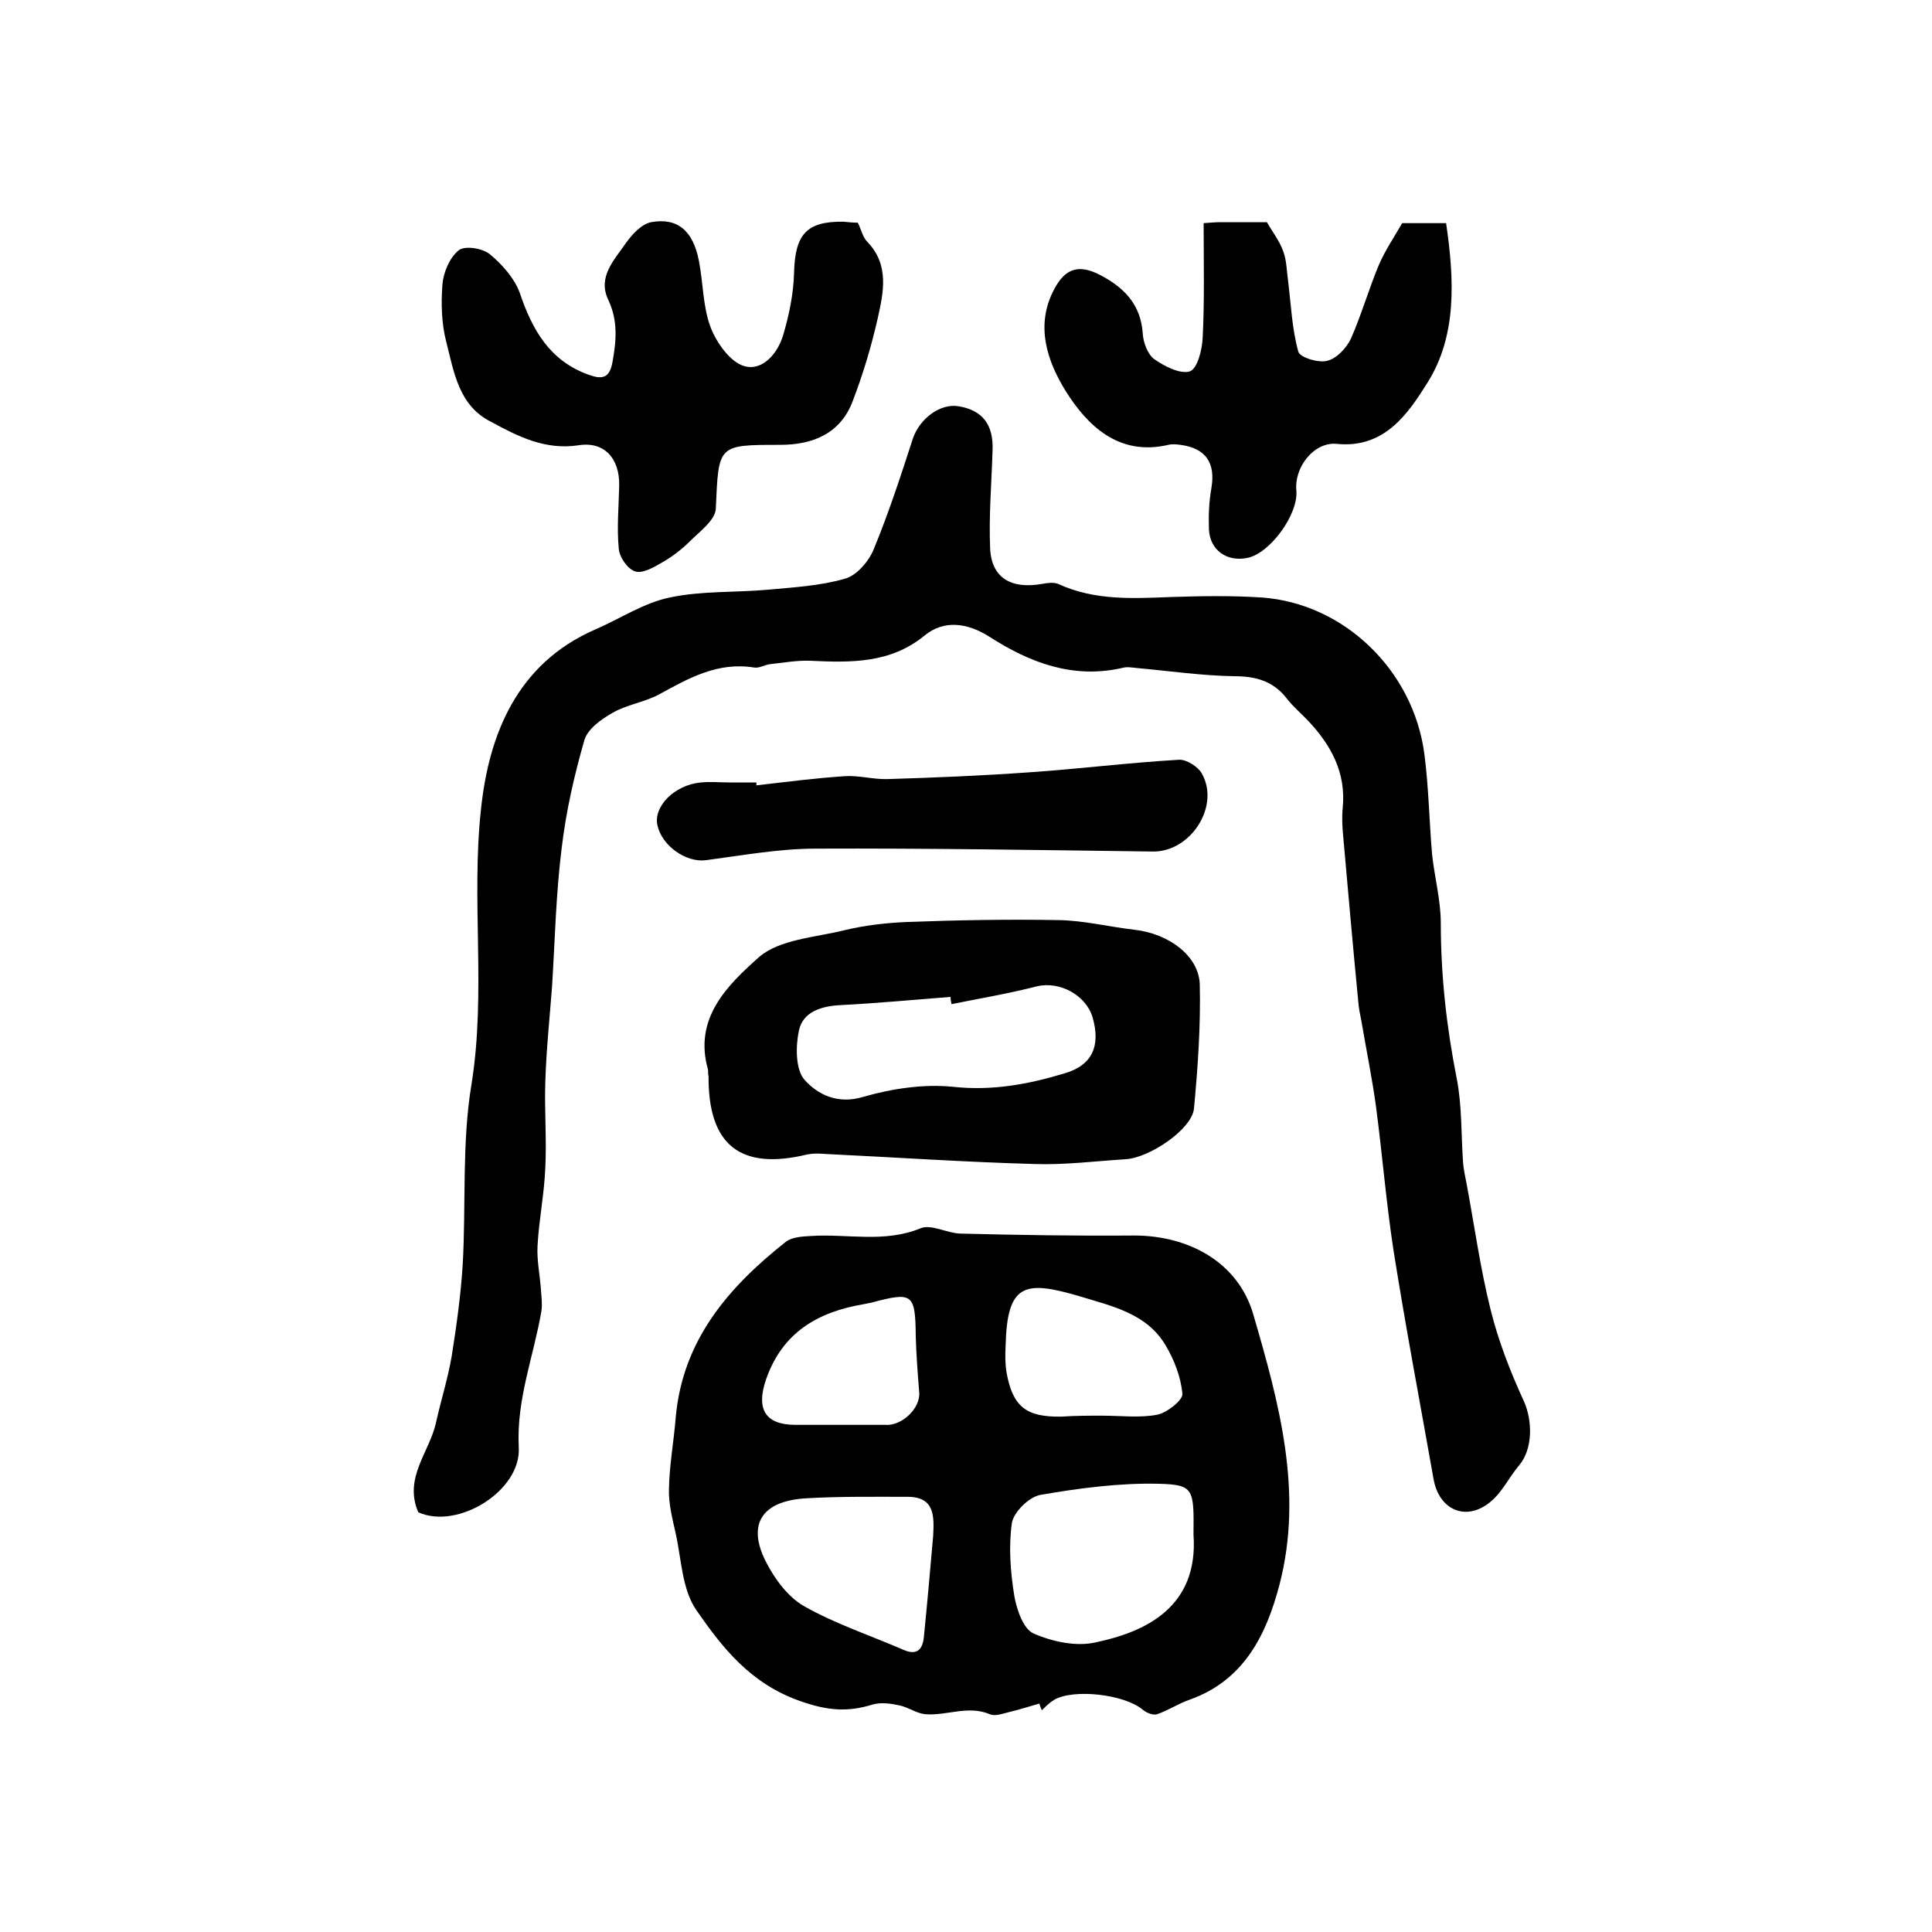
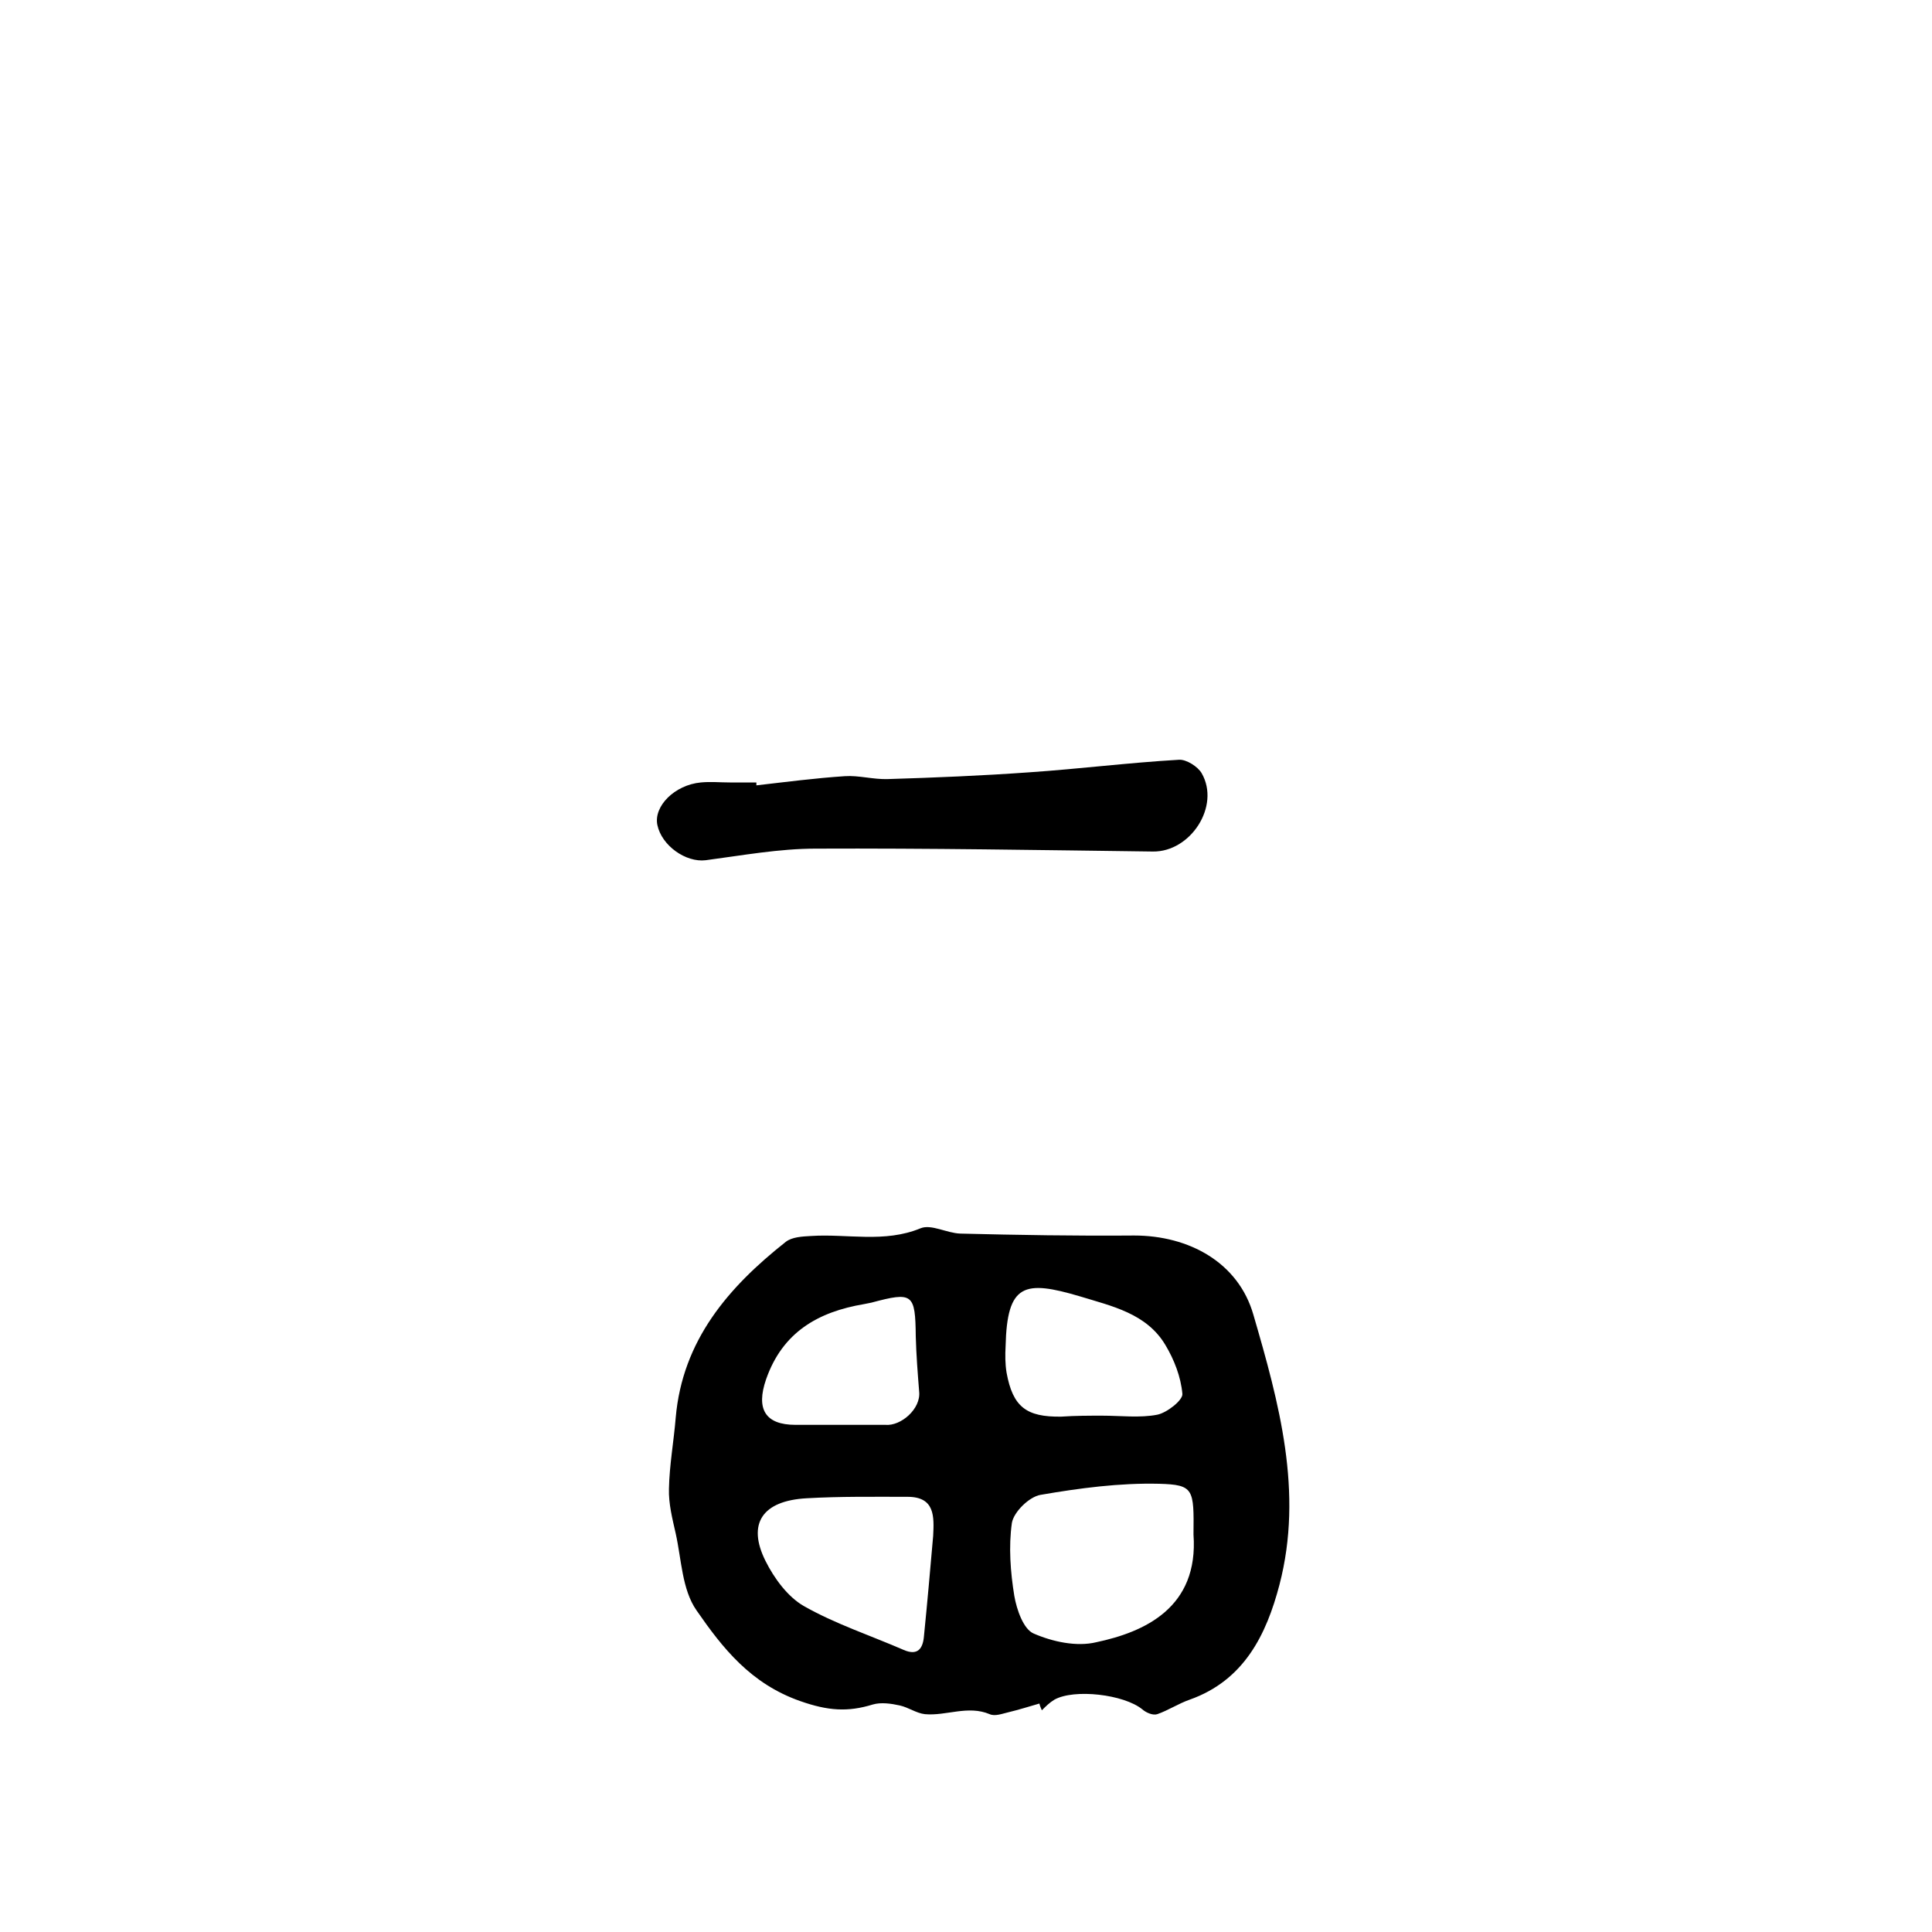
<svg xmlns="http://www.w3.org/2000/svg" version="1.1" id="图层_1" x="0px" y="0px" viewBox="0 0 400 400" style="enable-background:new 0 0 400 400;" xml:space="preserve">
  <style type="text/css">
	.st0{fill:#FFFFFF;}
</style>
  <g>
-     <path d="M86.6,313.1c-3.1-7.2,2.4-12.5,3.7-18.7c1-4.5,2.4-8.9,3.2-13.5c1-6.3,1.9-12.7,2.3-19.1c0.7-12.4-0.2-25.1,1.8-37.2   c3.1-19.1-0.1-38.3,2-57.2c1.6-15.1,7.3-30,23.7-37.1c5.1-2.2,10-5.5,15.4-6.6c6.6-1.4,13.5-1,20.2-1.6c5.4-0.5,10.9-0.8,16.1-2.3   c2.4-0.7,4.9-3.6,5.9-6.1c3.1-7.5,5.6-15.2,8.1-22.9c1.4-4.1,5.6-7.3,9.4-6.7c5,0.8,7.3,3.8,7.1,9.1c-0.2,6.8-0.8,13.6-0.5,20.4   c0.3,6.1,4.4,8.4,10.7,7.3c1.1-0.2,2.4-0.4,3.4,0c7.6,3.5,15.5,3,23.5,2.7c6.2-0.2,12.4-0.3,18.6,0.1c17,1.2,31.4,15,33.7,32.4   c0.9,6.9,1,13.9,1.6,20.8c0.5,4.7,1.8,9.5,1.8,14.2c0,10.9,1.2,21.6,3.3,32.2c1.1,5.6,0.9,11.5,1.3,17.2c0.1,1.6,0.5,3.3,0.8,4.9   c1.6,8.6,2.8,17.3,4.9,25.7c1.6,6.5,4.1,12.9,6.9,19c1.8,4,1.9,9.9-1,13.3c-2.1,2.5-3.5,5.6-6,7.6c-5,4.1-10.6,1.6-11.7-4.8   c-2.8-15.8-5.8-31.6-8.3-47.4c-1.5-9.8-2.3-19.7-3.6-29.6c-0.8-5.9-2-11.7-3-17.6c-0.3-1.5-0.6-2.9-0.7-4.4   c-1.1-11.3-2.1-22.7-3.1-34c-0.2-2-0.3-4-0.1-6c0.7-7.2-2.4-12.9-7.1-17.9c-1.5-1.6-3.2-3-4.5-4.7c-2.8-3.6-6.4-4.6-10.9-4.6   c-6.7-0.1-13.5-1.1-20.2-1.7c-1-0.1-2-0.3-3,0c-10.2,2.3-19.1-1.1-27.5-6.5c-4.6-2.9-9.4-3.5-13.4-0.2c-7.1,5.8-15.3,5.6-23.7,5.2   c-2.7-0.1-5.4,0.4-8.2,0.7c-1.1,0.1-2.3,0.9-3.4,0.7c-7.5-1.2-13.5,2.2-19.7,5.6c-3,1.6-6.7,2.1-9.6,3.8c-2.3,1.3-5.1,3.3-5.8,5.6   c-2.1,7.3-3.8,14.7-4.7,22.3c-1.2,9.5-1.4,19.1-2,28.7c-0.5,6.6-1.2,13.2-1.4,19.8c-0.2,5.9,0.3,11.8,0,17.7   c-0.2,5.4-1.3,10.7-1.6,16.1c-0.2,3.1,0.5,6.2,0.7,9.3c0.1,1.4,0.3,2.9,0.1,4.3c-1.6,9.4-5.2,18.3-4.7,28.2   C108,308.6,94.8,316.8,86.6,313.1z" />
    <path d="M215.2,352.7c-2.1,0.6-4.3,1.3-6.4,1.8c-1.3,0.3-2.8,0.9-3.9,0.4c-4.5-1.9-9,0.4-13.4,0c-1.8-0.2-3.4-1.4-5.2-1.8   c-1.8-0.4-3.9-0.7-5.6-0.2c-5.2,1.6-9.3,1.3-15-0.7c-10.3-3.6-16.1-11-21.5-18.8c-3-4.3-3.1-10.5-4.3-15.9   c-0.7-3.1-1.5-6.2-1.4-9.3c0.1-4.9,1-9.8,1.4-14.7c1.4-16,10.9-27,22.8-36.4c1.3-1,3.4-1.1,5.2-1.2c7.5-0.5,15.2,1.5,22.7-1.6   c2.2-0.9,5.4,1,8.2,1.1c12,0.3,24,0.5,36,0.4c11.4,0,21.6,5.6,24.7,16.4c5.3,18.2,10.4,36.7,5.4,55.9c-2.7,10.3-7.3,19.8-18.6,23.8   c-2.3,0.8-4.4,2.2-6.7,3c-0.9,0.3-2.3-0.3-3.1-1c-3.8-3.1-14.1-4.3-18.2-2c-1,0.6-1.8,1.4-2.6,2.2   C215.5,353.6,215.3,353.2,215.2,352.7z M247.1,317.7c0.1-9.4,0.1-10.3-7.1-10.5c-8.2-0.2-16.5,0.9-24.6,2.3   c-2.3,0.4-5.5,3.5-5.9,5.8c-0.7,4.9-0.3,10.2,0.5,15.1c0.5,2.9,1.9,6.9,4,7.8c3.9,1.7,8.9,2.8,13,1.8   C236.9,337.9,248.2,332.9,247.1,317.7z M193.2,318c0.2-4,0.4-8.1-5.3-8.1c-7,0-14-0.1-20.9,0.3c-9.1,0.5-12.4,5.2-8.5,13   c1.8,3.6,4.6,7.4,7.9,9.3c6.5,3.7,13.8,6.1,20.7,9.1c3,1.3,4-0.4,4.2-2.9C192,331.7,192.6,324.9,193.2,318z M228.2,293.1   C228.2,293.1,228.2,293.1,228.2,293.1c3.8,0,7.8,0.5,11.4-0.2c2-0.4,5.3-3,5.2-4.3c-0.3-3.5-1.7-7.1-3.5-10.1   c-3.9-6.6-11.2-8.1-17.7-10.1c-11.5-3.4-15.1-2.7-15.4,10.3c-0.1,1.8-0.1,3.7,0.2,5.5c1.3,7.1,4.1,9.2,11.3,9.1   C222.6,293.1,225.4,293.1,228.2,293.1z M183.3,295c3.2,0.3,7.4-3.3,7-6.9c-0.3-3.8-0.6-7.6-0.7-11.4c-0.1-8.9-0.6-9.3-9.2-7   c-0.5,0.1-1,0.2-1.5,0.3c-9.5,1.6-16.9,5.8-20.3,15.6c-2.1,6.1-0.2,9.4,6.1,9.4C170.7,295,176.5,295,183.3,295z" />
-     <path d="M146.6,221.5c-3.1-10.7,4.1-17.6,10.5-23.3c4.2-3.7,11.6-4.1,17.7-5.6c4.1-1,8.4-1.5,12.7-1.7c10.6-0.4,21.2-0.6,31.8-0.4   c5.2,0.1,10.4,1.4,15.6,2c7.1,0.8,13.3,5.4,13.5,11.3c0.2,8.6-0.4,17.2-1.2,25.7c-0.4,4.3-9.2,10.2-14.1,10.5   c-6.3,0.4-12.6,1.2-18.8,1c-14.6-0.4-29.1-1.4-43.7-2.1c-1.1-0.1-2.3-0.1-3.4,0.1c-13.9,3.4-20.6-1.9-20.5-16.2   C146.6,222.5,146.6,222,146.6,221.5z M197,207.9c-0.1-0.5-0.2-1-0.2-1.5c-7.6,0.6-15.2,1.3-22.8,1.7c-4,0.2-7.8,1.4-8.6,5.3   c-0.7,3.3-0.7,8.1,1.2,10.2c2.7,3,6.8,5.1,12.1,3.5c5.9-1.7,12.5-2.7,18.5-2.1c8.2,0.9,15.7-0.5,23.3-2.8c5.7-1.7,7.4-5.7,5.7-11.6   c-1.4-4.6-6.8-7.5-11.5-6.4C208.9,205.7,202.9,206.7,197,207.9z" />
-     <path d="M177.6,46.1c0.7,1.4,1,3,2,4c4.6,4.8,3.3,10.5,2.1,15.9c-1.3,5.7-3,11.4-5.1,16.9c-2.5,6.8-8.2,9.2-15.1,9.2   c-13,0-12.7,0-13.3,13.2c-0.1,2.4-3.3,4.7-5.4,6.8c-1.7,1.7-3.7,3.2-5.8,4.4c-1.7,1-4,2.3-5.5,1.8c-1.6-0.5-3.3-3-3.4-4.8   c-0.4-4.3,0-8.6,0.1-13c0.1-5.6-3.1-9.2-8.5-8.3c-6.8,1-12.4-1.8-17.9-4.8C95,84.1,94,77.1,92.4,70.8c-1-3.8-1.1-8-0.8-11.9   c0.2-2.5,1.5-5.6,3.4-7.1c1.3-1,5-0.4,6.5,0.9c2.5,2.1,5,4.9,6.1,7.9c2.6,7.7,6.2,14.1,14.3,17c2.8,1,4.3,0.7,4.9-2.6   c0.8-4.4,1.2-8.6-0.9-13c-2.2-4.7,1.3-8.2,3.7-11.7c1.3-1.8,3.2-3.9,5.2-4.3c5.5-1,8.7,1.8,9.9,8c0.9,4.6,0.8,9.4,2.4,13.7   c1.2,3.2,4.1,7.3,7,8.1c3.8,1.1,7-2.7,8.1-6.6c1.2-4.1,2.1-8.5,2.2-12.7c0.2-7.9,2.5-10.7,10.2-10.6   C175.6,46,176.6,46.1,177.6,46.1z" />
-     <path d="M249.2,46.2c1.6-0.1,2.4-0.2,3.3-0.2c3.3,0,6.7,0,9.8,0c1.2,2.1,2.7,4,3.4,6.1c0.7,1.9,0.7,4.1,1,6.2   c0.6,4.9,0.8,9.8,2.1,14.5c0.3,1.2,4.2,2.4,6,1.9c2-0.5,4-2.7,4.9-4.6c2.2-5,3.7-10.3,5.8-15.3c1.3-3,3.2-5.8,4.8-8.6   c3,0,6,0,9.1,0c1.7,11.6,2.3,23.3-3.9,33.1c-3.9,6.2-8.8,13.6-18.7,12.6c-4.7-0.5-8.9,4.8-8.4,9.7c0.4,4.9-5.4,12.9-10.1,13.9   c-4.3,0.9-7.8-1.6-8-5.9c-0.1-2.8,0-5.7,0.5-8.5c0.9-5.2-1.1-8.3-6.4-9c-0.8-0.1-1.7-0.2-2.5,0c-10.3,2.4-16.8-4-21.3-11.2   c-3.7-6-6.4-13.5-2.3-21.1c2.3-4.3,5.1-5.1,9.4-2.9c5,2.6,8.5,6.1,8.9,12.2c0.1,1.8,1,4.2,2.3,5.2c2.1,1.5,5.4,3.2,7.4,2.6   c1.6-0.5,2.6-4.5,2.7-7C249.4,62.2,249.2,54.4,249.2,46.2z" />
    <path d="M156.6,162.6c6.1-0.7,12.2-1.5,18.3-1.9c2.9-0.2,5.9,0.7,8.9,0.6c9.8-0.3,19.5-0.7,29.3-1.4c10.3-0.7,20.6-2,31-2.6   c1.5-0.1,3.9,1.4,4.7,2.8c3.9,6.8-2.3,16.3-10.1,16.2c-23.3-0.3-46.5-0.7-69.8-0.6c-7.6,0-15.2,1.4-22.8,2.4c-4.1,0.5-9.1-3-10-7.3   c-0.8-3.9,3.6-8.3,9-8.8c2-0.2,4,0,6,0c1.8,0,3.7,0,5.5,0C156.6,162.2,156.6,162.4,156.6,162.6z" />
  </g>
</svg>